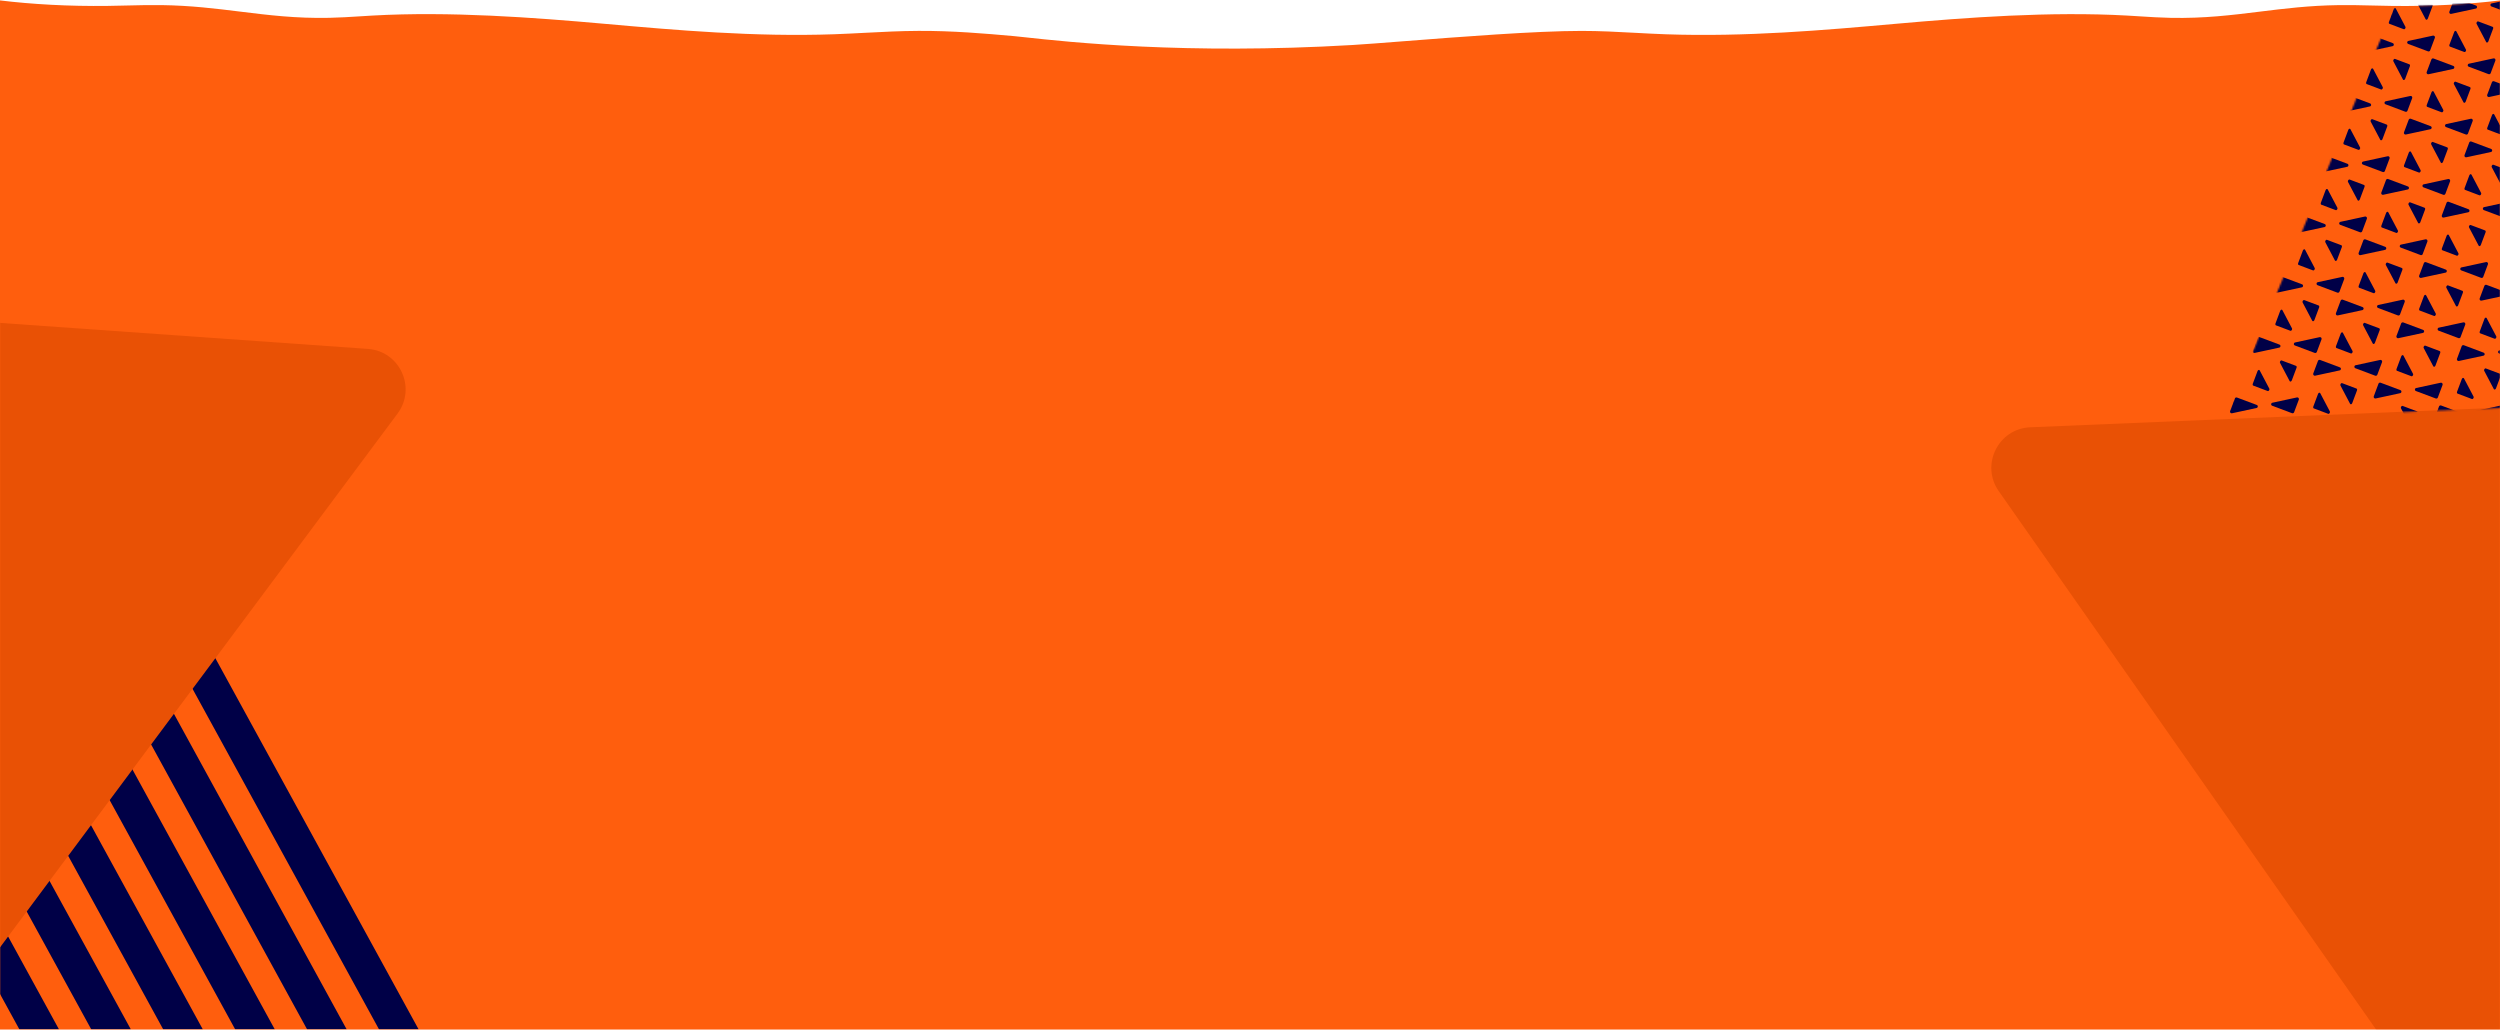
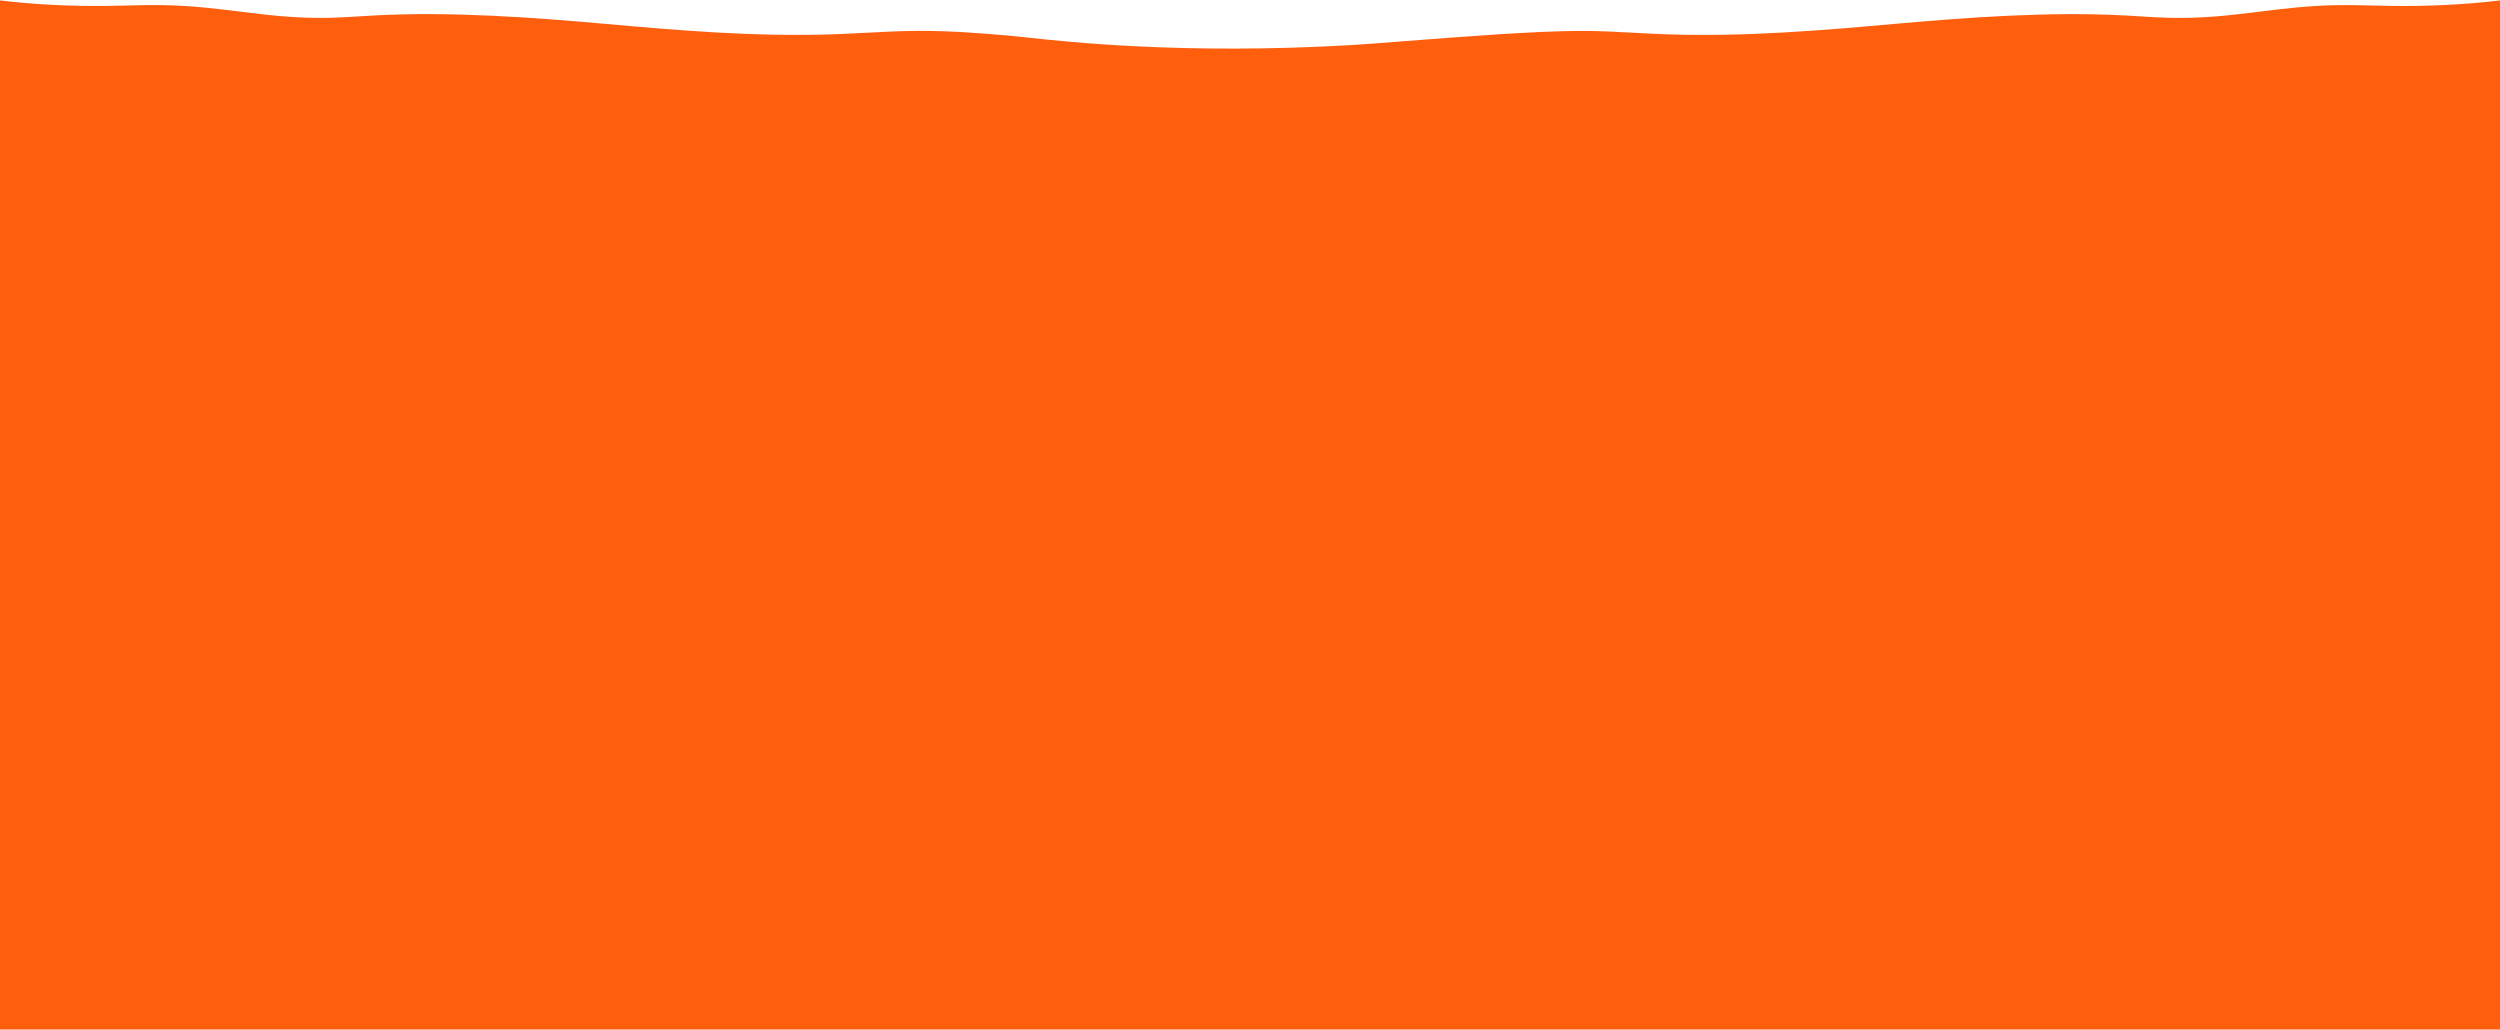
<svg xmlns="http://www.w3.org/2000/svg" width="1440" height="593" viewBox="0 0 1440 593" fill="none">
  <path fill-rule="evenodd" clip-rule="evenodd" d="M0 0.238C18.024 2.431 39.635 3.703 62.112 3.399C65.733 3.35 69.333 3.262 72.926 3.174C79.605 3.011 86.261 2.848 92.99 2.939C109.934 3.173 124.254 4.946 138.382 6.695C154.528 8.694 170.422 10.662 189.694 10.267C195.804 10.14 201.541 9.774 207.282 9.408C209.75 9.251 212.219 9.093 214.719 8.955C259.084 6.484 306.927 10.03 348.069 13.701C389.211 17.358 434.594 21.35 480.487 19.731C486.507 19.515 492.412 19.206 498.304 18.896C508.435 18.365 518.527 17.835 529.093 17.791C548.689 17.707 566.927 19.27 584.062 20.806C585.601 20.943 587.872 21.191 590.844 21.517C614.579 24.117 682.971 31.609 779.168 25.915C785.741 25.526 796.173 24.712 808.583 23.744C840.218 21.276 884.708 17.805 910.907 17.805C921.52 17.805 931.626 18.351 941.737 18.898C947.626 19.216 953.518 19.534 959.513 19.745C1005.41 21.364 1050.79 17.372 1091.93 13.715C1133.07 10.058 1180.92 6.498 1225.28 8.969C1227.78 9.107 1230.25 9.265 1232.72 9.422C1238.46 9.788 1244.2 10.154 1250.31 10.281C1269.58 10.675 1285.47 8.708 1301.62 6.709C1315.75 4.96 1330.07 3.187 1347.01 2.952C1353.74 2.862 1360.4 3.025 1367.07 3.188C1370.67 3.276 1374.27 3.364 1377.89 3.413C1400.37 3.717 1421.98 2.445 1440 0.252V593H0V0.238Z" fill="#FF5E0D" />
  <mask id="mask0" maskUnits="userSpaceOnUse" x="0" y="0" width="1440" height="594">
-     <path fill-rule="evenodd" clip-rule="evenodd" d="M0 0.238C18.024 2.431 39.635 3.703 62.112 3.399C65.733 3.35 69.333 3.262 72.926 3.174C79.605 3.011 86.261 2.848 92.99 2.939C109.934 3.173 124.254 4.946 138.382 6.695C154.528 8.694 170.422 10.662 189.694 10.267C195.804 10.14 201.541 9.774 207.282 9.408C209.75 9.251 212.219 9.093 214.719 8.955C259.084 6.484 306.927 10.03 348.069 13.701C389.211 17.358 434.594 21.35 480.487 19.731C486.507 19.515 492.412 19.206 498.304 18.896C508.435 18.365 518.527 17.835 529.093 17.791C548.689 17.707 566.927 19.27 584.062 20.806C585.601 20.943 587.872 21.191 590.844 21.517C614.579 24.117 682.971 31.609 779.168 25.915C785.741 25.526 796.173 24.712 808.583 23.744C840.218 21.276 884.708 17.805 910.907 17.805C921.52 17.805 931.626 18.351 941.737 18.898C947.626 19.216 953.518 19.534 959.513 19.745C1005.41 21.364 1050.79 17.372 1091.93 13.715C1133.07 10.058 1180.92 6.498 1225.28 8.969C1227.78 9.107 1230.25 9.265 1232.72 9.422C1238.46 9.788 1244.2 10.154 1250.31 10.281C1269.58 10.675 1285.47 8.708 1301.62 6.709C1315.75 4.96 1330.07 3.187 1347.01 2.952C1353.74 2.862 1360.4 3.025 1367.07 3.188C1370.67 3.276 1374.27 3.364 1377.89 3.413C1400.37 3.717 1421.98 2.445 1440 0.252V593H0V0.238Z" fill="#FF5E0D" />
-   </mask>
+     </mask>
  <g mask="url(#mask0)">
    <path d="M289.301 701.712L102.744 361.058" stroke="#000047" stroke-width="20" stroke-miterlimit="10" />
    <path d="M255.628 715.92L69.117 375.246" stroke="#000047" stroke-width="20" stroke-miterlimit="10" />
    <path d="M222.002 730.108L35.444 389.454" stroke="#000047" stroke-width="20" stroke-miterlimit="10" />
-     <path d="M188.328 744.316L1.771 403.662" stroke="#000047" stroke-width="20" stroke-miterlimit="10" />
    <path d="M154.655 758.523L-31.903 417.869" stroke="#000047" stroke-width="20" stroke-miterlimit="10" />
    <path d="M121.029 772.711L-65.529 432.057" stroke="#000047" stroke-width="20" stroke-miterlimit="10" />
    <path d="M87.355 786.919L-99.203 446.265" stroke="#000047" stroke-width="20" stroke-miterlimit="10" />
    <path d="M53.682 801.127L-132.876 460.473" stroke="#000047" stroke-width="20" stroke-miterlimit="10" />
    <path d="M-260.712 1004.82C-289.85 984.474 -296.402 944.127 -275.257 915.589L-240.808 869.081L229.016 238.18C239.991 223.354 230.302 202.229 211.876 200.971L-582.973 144.79C-603.194 143.347 -617.067 164.827 -607.374 182.681L-477.48 425.279C-468.689 441.518 -464.749 459.916 -466.004 478.344L-500.665 969.745C-501.561 982.591 -491.85 993.788 -479.006 994.686L-252.238 1010.72L-260.712 1004.82Z" fill="#E95105" />
    <path d="M2073.17 143.192C2075.73 178.624 2048.57 209.155 2013.09 210.737L1955.31 213.29L1169.38 246.118C1150.95 246.935 1140.69 267.766 1151.26 282.878L1608.62 935.411C1620.25 952.004 1645.62 949.247 1653.43 930.51L1759.91 676.767C1766.96 659.714 1778.75 645.011 1793.86 634.442L2197.16 351.649C2207.73 344.246 2210.28 329.644 2202.88 319.076L2072.41 132.878L2073.17 143.192Z" fill="#E95105" />
    <mask id="mask1" maskUnits="userSpaceOnUse" x="1281" y="-195" width="483" height="437">
      <path d="M1610.86 227.841L1668.64 225.288C1704.12 223.705 1731.28 193.174 1728.72 157.742L1727.96 147.429L1763.28 197.82L1494.94 -185.041C1484.37 -200.153 1461.25 -197.6 1454.21 -180.548L1281.73 241.625L1610.86 227.841Z" fill="#FF5E0D" />
    </mask>
    <g mask="url(#mask1)">
      <path d="M1432.05 24.234L1426.54 13.767C1426.18 13.104 1426.85 12.133 1427.46 12.338L1435.73 15.452C1436.09 15.554 1436.19 16.065 1436.03 16.524L1433.28 23.876C1432.97 24.54 1432.31 24.744 1432.05 24.234Z" fill="#000047" />
      <path d="M1449.36 -1.09L1435.17 1.974C1434.3 2.178 1434.2 3.352 1435.06 3.71L1446.5 7.998C1446.96 8.151 1447.47 7.947 1447.67 7.488L1450.43 0.136C1450.63 -0.579 1450.07 -1.243 1449.36 -1.09Z" fill="#000047" />
      <path d="M1433.69 55.888L1447.88 52.824C1448.74 52.62 1448.85 51.446 1447.98 51.088L1436.54 46.8C1436.09 46.647 1435.57 46.851 1435.37 47.31L1432.61 54.662C1432.41 55.326 1432.97 55.99 1433.69 55.888Z" fill="#000047" />
      <path d="M1418.99 58.951L1413.47 48.485C1413.12 47.821 1413.78 46.851 1414.39 47.055L1422.66 50.169C1423.02 50.272 1423.12 50.782 1422.97 51.242L1420.21 58.593C1419.9 59.257 1419.24 59.461 1418.99 58.951Z" fill="#000047" />
      <path d="M1436.29 33.627L1422.1 36.691C1421.23 36.895 1421.13 38.069 1422 38.427L1433.43 42.715C1433.89 42.868 1434.4 42.664 1434.6 42.205L1437.36 34.853C1437.57 34.189 1437 33.474 1436.29 33.627Z" fill="#000047" />
      <path d="M1440.78 106.789L1435.27 96.323C1434.91 95.659 1435.57 94.689 1436.19 94.893L1444.46 98.008C1444.81 98.11 1444.92 98.62 1444.76 99.08L1442.01 106.432C1441.7 107.096 1441.04 107.3 1440.78 106.789Z" fill="#000047" />
      <path d="M1420.62 90.605L1434.81 87.541C1435.68 87.337 1435.78 86.163 1434.91 85.806L1423.48 81.517C1423.02 81.364 1422.51 81.568 1422.3 82.028L1419.55 89.379C1419.34 90.094 1419.9 90.758 1420.62 90.605Z" fill="#000047" />
      <path d="M1436.65 65.894L1442.16 76.361C1442.52 77.024 1441.85 77.994 1441.24 77.79L1432.97 74.676C1432.61 74.574 1432.51 74.063 1432.67 73.604L1435.42 66.252C1435.68 65.588 1436.34 65.384 1436.65 65.894Z" fill="#000047" />
      <path d="M1405.92 93.668L1400.4 83.202C1400.05 82.538 1400.71 81.568 1401.32 81.772L1409.59 84.887C1409.95 84.989 1410.05 85.499 1409.9 85.959L1407.14 93.311C1406.84 93.975 1406.17 94.179 1405.92 93.668Z" fill="#000047" />
      <path d="M1423.22 68.396L1409.03 71.46C1408.16 71.664 1408.06 72.838 1408.93 73.195L1420.36 77.484C1420.82 77.637 1421.33 77.433 1421.54 76.974L1424.29 69.621C1424.5 68.907 1423.94 68.243 1423.22 68.396Z" fill="#000047" />
      <path d="M1427.71 141.507L1422.2 131.041C1421.84 130.377 1422.51 129.407 1423.12 129.611L1431.39 132.726C1431.75 132.828 1431.85 133.338 1431.7 133.798L1428.94 141.15C1428.68 141.813 1427.97 142.017 1427.71 141.507Z" fill="#000047" />
      <path d="M1445.02 116.235L1430.83 119.298C1429.96 119.502 1429.86 120.676 1430.73 121.034L1442.16 125.322C1442.62 125.475 1443.13 125.271 1443.33 124.812L1446.09 117.46C1446.29 116.745 1445.73 116.081 1445.02 116.235Z" fill="#000047" />
      <path d="M1407.55 125.322L1421.74 122.259C1422.61 122.055 1422.71 120.88 1421.84 120.523L1410.41 116.234C1409.95 116.081 1409.44 116.285 1409.24 116.745L1406.48 124.097C1406.28 124.812 1406.84 125.475 1407.55 125.322Z" fill="#000047" />
      <path d="M1423.58 100.612L1429.09 111.078C1429.45 111.742 1428.79 112.712 1428.17 112.507L1419.9 109.393C1419.55 109.291 1419.44 108.78 1419.6 108.321L1422.35 100.969C1422.61 100.305 1423.27 100.101 1423.58 100.612Z" fill="#000047" />
      <path d="M1392.85 128.437L1387.34 117.97C1386.98 117.307 1387.64 116.337 1388.26 116.541L1396.53 119.655C1396.88 119.757 1396.99 120.268 1396.83 120.727L1394.08 128.079C1393.82 128.743 1393.11 128.896 1392.85 128.437Z" fill="#000047" />
      <path d="M1410.21 103.114L1396.02 106.177C1395.15 106.381 1395.05 107.555 1395.91 107.913L1407.35 112.201C1407.81 112.354 1408.32 112.15 1408.52 111.691L1411.28 104.339C1411.43 103.624 1410.87 102.96 1410.21 103.114Z" fill="#000047" />
      <path d="M1429.35 173.161L1443.54 170.097C1444.41 169.893 1444.51 168.719 1443.64 168.361L1432.21 164.073C1431.75 163.92 1431.24 164.124 1431.03 164.583L1428.28 171.935C1428.07 172.65 1428.63 173.314 1429.35 173.161Z" fill="#000047" />
      <path d="M1414.65 176.275L1409.13 165.809C1408.78 165.145 1409.44 164.175 1410.05 164.379L1418.32 167.494C1418.68 167.596 1418.78 168.106 1418.63 168.566L1415.87 175.918C1415.62 176.581 1414.9 176.786 1414.65 176.275Z" fill="#000047" />
      <path d="M1432 150.952L1417.81 154.015C1416.94 154.219 1416.84 155.394 1417.71 155.751L1429.14 160.04C1429.6 160.193 1430.11 159.989 1430.32 159.529L1433.07 152.177C1433.28 151.462 1432.67 150.799 1432 150.952Z" fill="#000047" />
      <path d="M1394.48 160.091L1408.67 157.027C1409.54 156.823 1409.64 155.649 1408.78 155.292L1397.34 151.003C1396.88 150.85 1396.37 151.054 1396.17 151.513L1393.41 158.865C1393.21 159.529 1393.82 160.193 1394.48 160.091Z" fill="#000047" />
      <path d="M1410.51 135.38L1416.02 145.846C1416.38 146.51 1415.72 147.48 1415.11 147.276L1406.84 144.162C1406.48 144.059 1406.38 143.549 1406.53 143.089L1409.29 135.738C1409.54 135.074 1410.26 134.87 1410.51 135.38Z" fill="#000047" />
      <path d="M1379.78 163.154L1374.27 152.688C1373.91 152.024 1374.58 151.054 1375.19 151.258L1383.46 154.373C1383.82 154.475 1383.92 154.985 1383.76 155.445L1381.01 162.797C1380.75 163.46 1380.04 163.664 1379.78 163.154Z" fill="#000047" />
-       <path d="M1397.14 137.831L1382.95 140.894C1382.08 141.099 1381.98 142.273 1382.85 142.63L1394.28 146.919C1394.74 147.072 1395.25 146.868 1395.45 146.408L1398.21 139.056C1398.41 138.393 1397.8 137.678 1397.14 137.831Z" fill="#000047" />
      <path d="M1436.44 224.113L1430.93 213.647C1430.57 212.983 1431.24 212.013 1431.85 212.218L1440.12 215.332C1440.48 215.434 1440.58 215.945 1440.42 216.404L1437.67 223.756C1437.41 224.42 1436.7 224.624 1436.44 224.113Z" fill="#000047" />
      <path d="M1453.8 198.79L1439.61 201.854C1438.74 202.058 1438.64 203.232 1439.51 203.59L1450.94 207.878C1451.4 208.031 1451.91 207.827 1452.11 207.368L1454.87 200.016C1455.07 199.352 1454.46 198.637 1453.8 198.79Z" fill="#000047" />
      <path d="M1416.28 207.929L1430.47 204.866C1431.34 204.661 1431.44 203.487 1430.57 203.13L1419.14 198.841C1418.68 198.688 1418.17 198.892 1417.96 199.352L1415.21 206.704C1415 207.367 1415.62 208.082 1416.28 207.929Z" fill="#000047" />
      <path d="M1432.31 183.219L1437.82 193.685C1438.18 194.348 1437.51 195.318 1436.9 195.114L1428.63 192C1428.28 191.898 1428.17 191.387 1428.33 190.928L1431.08 183.576C1431.34 182.912 1432.05 182.708 1432.31 183.219Z" fill="#000047" />
      <path d="M1401.58 210.993L1396.07 200.527C1395.71 199.863 1396.37 198.893 1396.99 199.097L1405.25 202.211C1405.61 202.313 1405.71 202.824 1405.56 203.284L1402.8 210.635C1402.55 211.299 1401.89 211.503 1401.58 210.993Z" fill="#000047" />
      <path d="M1418.93 185.669L1404.74 188.733C1403.88 188.937 1403.77 190.111 1404.64 190.469L1416.08 194.757C1416.54 194.91 1417.05 194.706 1417.25 194.247L1420.01 186.895C1420.21 186.231 1419.6 185.516 1418.93 185.669Z" fill="#000047" />
      <path d="M1381.42 194.808L1395.61 191.745C1396.47 191.54 1396.58 190.366 1395.71 190.009L1384.28 185.72C1383.82 185.567 1383.31 185.771 1383.1 186.231L1380.34 193.583C1380.14 194.246 1380.75 194.961 1381.42 194.808Z" fill="#000047" />
      <path d="M1397.44 170.097L1402.96 180.564C1403.31 181.227 1402.65 182.197 1402.04 181.993L1393.77 178.879C1393.41 178.777 1393.31 178.266 1393.46 177.807L1396.22 170.455C1396.47 169.791 1397.19 169.587 1397.44 170.097Z" fill="#000047" />
      <path d="M1366.72 197.872L1361.2 187.406C1360.85 186.742 1361.51 185.772 1362.12 185.976L1370.39 189.09C1370.75 189.192 1370.85 189.703 1370.7 190.162L1367.94 197.514C1367.69 198.178 1367.02 198.382 1366.72 197.872Z" fill="#000047" />
      <path d="M1384.07 172.599L1369.88 175.663C1369.01 175.867 1368.91 177.041 1369.78 177.399L1381.21 181.687C1381.67 181.84 1382.18 181.636 1382.39 181.177L1385.14 173.825C1385.35 173.11 1384.73 172.446 1384.07 172.599Z" fill="#000047" />
      <path d="M1440.73 233.508L1426.54 236.571C1425.67 236.775 1425.57 237.949 1426.44 238.307L1437.87 242.595C1438.33 242.748 1438.84 242.544 1439.05 242.085L1441.8 234.733C1442.01 234.069 1441.39 233.405 1440.73 233.508Z" fill="#000047" />
      <path d="M1403.21 242.646L1417.4 239.583C1418.27 239.379 1418.37 238.205 1417.51 237.847L1406.07 233.559C1405.61 233.405 1405.1 233.61 1404.9 234.069L1402.14 241.421C1401.94 242.136 1402.55 242.799 1403.21 242.646Z" fill="#000047" />
      <path d="M1419.24 217.936L1424.75 228.402C1425.11 229.066 1424.45 230.036 1423.83 229.832L1415.57 226.717C1415.21 226.615 1415.11 226.105 1415.26 225.645L1418.02 218.293C1418.27 217.629 1418.99 217.425 1419.24 217.936Z" fill="#000047" />
      <path d="M1388.51 245.71L1383 235.243C1382.64 234.58 1383.3 233.61 1383.92 233.814L1392.19 236.928C1392.54 237.03 1392.65 237.541 1392.49 238L1389.74 245.352C1389.48 246.016 1388.82 246.22 1388.51 245.71Z" fill="#000047" />
      <path d="M1405.87 220.438L1391.68 223.501C1390.81 223.705 1390.71 224.879 1391.57 225.237L1403.01 229.525C1403.47 229.679 1403.98 229.474 1404.18 229.015L1406.94 221.663C1407.14 220.948 1406.53 220.285 1405.87 220.438Z" fill="#000047" />
      <path d="M1368.35 229.525L1382.54 226.462C1383.41 226.258 1383.51 225.083 1382.64 224.726L1371.21 220.437C1370.75 220.284 1370.24 220.489 1370.03 220.948L1367.28 228.3C1367.07 229.015 1367.69 229.678 1368.35 229.525Z" fill="#000047" />
      <path d="M1384.38 204.815L1389.89 215.281C1390.25 215.945 1389.58 216.915 1388.97 216.71L1380.7 213.596C1380.34 213.494 1380.24 212.983 1380.4 212.524L1383.15 205.172C1383.46 204.508 1384.12 204.304 1384.38 204.815Z" fill="#000047" />
      <path d="M1353.65 232.589L1348.14 222.122C1347.78 221.459 1348.44 220.489 1349.05 220.693L1357.32 223.807C1357.68 223.909 1357.78 224.42 1357.63 224.879L1354.87 232.231C1354.62 232.895 1353.95 233.099 1353.65 232.589Z" fill="#000047" />
      <path d="M1371 207.316L1356.81 210.379C1355.95 210.584 1355.84 211.758 1356.71 212.115L1368.14 216.404C1368.6 216.557 1369.11 216.353 1369.32 215.893L1372.08 208.541C1372.28 207.827 1371.72 207.163 1371 207.316Z" fill="#000047" />
      <path d="M1371.31 239.532L1376.82 249.998C1377.18 250.662 1376.52 251.632 1375.9 251.428L1367.63 248.314C1367.28 248.212 1367.17 247.701 1367.33 247.241L1370.08 239.89C1370.39 239.226 1371.05 239.073 1371.31 239.532Z" fill="#000047" />
      <path d="M1411.89 7.998L1426.08 4.935C1426.95 4.731 1427.05 3.557 1426.18 3.199L1414.75 -1.089C1414.29 -1.243 1413.78 -1.038 1413.57 -0.579L1410.82 6.773C1410.61 7.488 1411.18 8.152 1411.89 7.998Z" fill="#000047" />
      <path d="M1397.19 11.113L1391.68 0.646C1391.32 -0.018 1391.98 -0.988 1392.6 -0.783L1400.86 2.331C1401.22 2.433 1401.32 2.944 1401.17 3.403L1398.41 10.755C1398.11 11.419 1397.44 11.623 1397.19 11.113Z" fill="#000047" />
      <path d="M1398.82 42.767L1413.01 39.703C1413.88 39.499 1413.98 38.325 1413.12 37.967L1401.68 33.679C1401.22 33.526 1400.71 33.73 1400.51 34.189L1397.75 41.541C1397.55 42.205 1398.11 42.92 1398.82 42.767Z" fill="#000047" />
      <path d="M1414.85 18.056L1420.36 28.522C1420.72 29.186 1420.06 30.156 1419.44 29.952L1411.18 26.837C1410.82 26.735 1410.72 26.225 1410.87 25.765L1413.63 18.413C1413.88 17.75 1414.54 17.545 1414.85 18.056Z" fill="#000047" />
      <path d="M1384.12 45.83L1378.61 35.364C1378.25 34.7 1378.92 33.73 1379.53 33.934L1387.8 37.049C1388.15 37.151 1388.26 37.661 1388.1 38.121L1385.35 45.473C1385.04 46.137 1384.38 46.341 1384.12 45.83Z" fill="#000047" />
      <path d="M1401.43 20.506L1387.24 23.57C1386.37 23.774 1386.27 24.948 1387.13 25.306L1398.57 29.594C1399.03 29.747 1399.54 29.543 1399.74 29.084L1402.5 21.732C1402.7 21.068 1402.14 20.404 1401.43 20.506Z" fill="#000047" />
      <path d="M1363.96 29.645L1378.15 26.582C1379.02 26.378 1379.12 25.204 1378.25 24.846L1366.82 20.558C1366.36 20.404 1365.85 20.609 1365.64 21.068L1362.89 28.42C1362.68 29.135 1363.24 29.799 1363.96 29.645Z" fill="#000047" />
      <path d="M1379.99 4.935L1385.5 15.401C1385.86 16.065 1385.19 17.035 1384.58 16.831L1376.31 13.716C1375.95 13.614 1375.85 13.104 1376.01 12.644L1378.76 5.292C1379.02 4.629 1379.68 4.424 1379.99 4.935Z" fill="#000047" />
      <path d="M1349.26 32.709L1343.75 22.242C1343.39 21.579 1344.05 20.609 1344.66 20.813L1352.93 23.927C1353.29 24.029 1353.39 24.54 1353.24 24.999L1350.48 32.351C1350.23 33.015 1349.51 33.219 1349.26 32.709Z" fill="#000047" />
      <path d="M1366.56 7.437L1352.37 10.5C1351.5 10.704 1351.4 11.879 1352.27 12.236L1363.7 16.524C1364.16 16.678 1364.67 16.474 1364.88 16.014L1367.63 8.662C1367.84 7.947 1367.28 7.284 1366.56 7.437Z" fill="#000047" />
      <path d="M1329.1 16.525L1343.29 13.461C1344.15 13.257 1344.26 12.083 1343.39 11.726L1331.95 7.437C1331.49 7.284 1330.98 7.488 1330.78 7.948L1328.07 15.351C1327.82 16.014 1328.38 16.678 1329.1 16.525Z" fill="#000047" />
      <path d="M1345.12 -8.186L1350.64 2.28C1350.99 2.944 1350.33 3.914 1349.72 3.71L1341.45 0.595C1341.09 0.493 1340.99 -0.017 1341.14 -0.477L1343.9 -7.829C1344.15 -8.493 1344.82 -8.697 1345.12 -8.186Z" fill="#000047" />
      <path d="M1314.39 19.588L1308.88 9.121C1308.52 8.458 1309.19 7.488 1309.8 7.692L1318.07 10.806C1318.43 10.908 1318.53 11.419 1318.38 11.878L1315.62 19.23C1315.36 19.894 1314.65 20.098 1314.39 19.588Z" fill="#000047" />
      <path d="M1331.75 -5.684L1317.56 -2.621C1316.69 -2.417 1316.59 -1.243 1317.46 -0.885L1328.89 3.403C1329.35 3.557 1329.86 3.352 1330.07 2.893L1332.82 -4.459C1332.97 -5.174 1332.41 -5.837 1331.75 -5.684Z" fill="#000047" />
      <path d="M1294.23 3.403L1308.42 0.34C1309.29 0.136 1309.39 -1.039 1308.52 -1.396L1297.09 -5.685C1296.63 -5.838 1296.12 -5.634 1295.92 -5.174L1293.16 2.178C1292.96 2.893 1293.52 3.556 1294.23 3.403Z" fill="#000047" />
      <path d="M1279.53 6.518L1274.02 -3.949C1273.66 -4.612 1274.32 -5.582 1274.94 -5.378L1283.21 -2.264C1283.56 -2.162 1283.67 -1.651 1283.51 -1.192L1280.76 6.16C1280.5 6.824 1279.79 7.028 1279.53 6.518Z" fill="#000047" />
      <path d="M1385.76 77.484L1399.95 74.421C1400.81 74.217 1400.92 73.043 1400.05 72.685L1388.61 68.397C1388.15 68.243 1387.64 68.448 1387.44 68.907L1384.68 76.259C1384.48 76.974 1385.04 77.637 1385.76 77.484Z" fill="#000047" />
      <path d="M1401.78 52.774L1407.3 63.24C1407.65 63.904 1406.99 64.874 1406.38 64.669L1398.11 61.555C1397.75 61.453 1397.65 60.943 1397.8 60.483L1400.56 53.131C1400.81 52.467 1401.48 52.263 1401.78 52.774Z" fill="#000047" />
      <path d="M1371.05 80.547L1365.54 70.081C1365.18 69.418 1365.85 68.448 1366.46 68.652L1374.73 71.766C1375.09 71.868 1375.19 72.379 1375.04 72.838L1372.28 80.19C1372.02 80.854 1371.31 81.058 1371.05 80.547Z" fill="#000047" />
      <path d="M1388.36 55.275L1374.17 58.338C1373.3 58.543 1373.2 59.717 1374.07 60.074L1385.5 64.363C1385.96 64.516 1386.47 64.312 1386.67 63.852L1389.43 56.5C1389.63 55.786 1389.07 55.122 1388.36 55.275Z" fill="#000047" />
      <path d="M1350.89 64.363L1365.08 61.3C1365.95 61.096 1366.05 59.921 1365.18 59.564L1353.75 55.275C1353.29 55.122 1352.78 55.326 1352.58 55.786L1349.82 63.138C1349.62 63.852 1350.18 64.516 1350.89 64.363Z" fill="#000047" />
      <path d="M1366.92 39.653L1372.43 50.119C1372.79 50.783 1372.13 51.753 1371.51 51.548L1363.24 48.434C1362.89 48.332 1362.79 47.821 1362.94 47.362L1365.69 40.01C1365.95 39.346 1366.61 39.142 1366.92 39.653Z" fill="#000047" />
      <path d="M1336.19 67.477L1330.68 57.011C1330.32 56.347 1330.98 55.377 1331.6 55.581L1339.87 58.696C1340.22 58.798 1340.33 59.308 1340.17 59.768L1337.42 67.12C1337.16 67.784 1336.45 67.988 1336.19 67.477Z" fill="#000047" />
      <path d="M1353.55 42.154L1339.36 45.217C1338.49 45.422 1338.39 46.596 1339.25 46.953L1350.69 51.242C1351.15 51.395 1351.66 51.191 1351.86 50.731L1354.62 43.379C1354.82 42.665 1354.21 42.001 1353.55 42.154Z" fill="#000047" />
      <path d="M1316.03 51.242L1330.22 48.178C1331.09 47.974 1331.19 46.8 1330.32 46.442L1318.89 42.154C1318.43 42.001 1317.92 42.205 1317.71 42.664L1314.96 50.016C1314.75 50.731 1315.36 51.395 1316.03 51.242Z" fill="#000047" />
      <path d="M1332.06 26.531L1337.57 36.997C1337.93 37.661 1337.26 38.631 1336.65 38.427L1328.38 35.312C1328.02 35.21 1327.92 34.7 1328.07 34.24L1330.83 26.888C1331.09 26.225 1331.8 26.02 1332.06 26.531Z" fill="#000047" />
      <path d="M1301.33 54.356L1295.81 43.89C1295.46 43.226 1296.12 42.256 1296.73 42.46L1305 45.575C1305.36 45.677 1305.46 46.187 1305.31 46.647L1302.55 53.999C1302.3 54.663 1301.58 54.867 1301.33 54.356Z" fill="#000047" />
      <path d="M1318.68 29.033L1304.49 32.096C1303.62 32.3 1303.52 33.475 1304.39 33.832L1315.82 38.121C1316.28 38.274 1316.79 38.07 1317 37.61L1319.75 30.258C1319.96 29.544 1319.35 28.88 1318.68 29.033Z" fill="#000047" />
      <path d="M1281.16 38.172L1295.36 35.108C1296.22 34.904 1296.33 33.73 1295.46 33.373L1284.02 29.084C1283.56 28.931 1283.05 29.135 1282.85 29.595L1280.09 36.947C1279.89 37.61 1280.5 38.274 1281.16 38.172Z" fill="#000047" />
      <path d="M1297.19 13.461L1302.71 23.927C1303.06 24.591 1302.4 25.561 1301.79 25.357L1293.52 22.243C1293.16 22.141 1293.06 21.63 1293.21 21.171L1295.97 13.819C1296.22 13.155 1296.94 12.951 1297.19 13.461Z" fill="#000047" />
      <path d="M1283.82 15.912L1269.63 18.975C1268.76 19.18 1268.66 20.354 1269.53 20.711L1280.96 25C1281.42 25.153 1281.93 24.949 1282.13 24.489L1284.89 17.137C1285.09 16.474 1284.48 15.759 1283.82 15.912Z" fill="#000047" />
      <path d="M1372.69 112.202L1386.88 109.138C1387.75 108.934 1387.85 107.76 1386.98 107.402L1375.55 103.114C1375.09 102.961 1374.58 103.165 1374.37 103.624L1371.62 110.976C1371.41 111.691 1371.97 112.355 1372.69 112.202Z" fill="#000047" />
      <path d="M1388.72 87.491L1394.23 97.957C1394.59 98.621 1393.92 99.591 1393.31 99.387L1385.04 96.272C1384.68 96.17 1384.58 95.66 1384.73 95.2L1387.49 87.848C1387.75 87.185 1388.46 86.981 1388.72 87.491Z" fill="#000047" />
-       <path d="M1357.99 115.316L1352.47 104.85C1352.12 104.186 1352.78 103.216 1353.39 103.42L1361.66 106.535C1362.02 106.637 1362.12 107.147 1361.97 107.607L1359.21 114.959C1358.96 115.622 1358.24 115.827 1357.99 115.316Z" fill="#000047" />
      <path d="M1375.34 89.992L1361.15 93.056C1360.28 93.26 1360.18 94.434 1361.05 94.791L1372.48 99.08C1372.94 99.233 1373.45 99.029 1373.66 98.57L1376.41 91.218C1376.62 90.503 1376.01 89.839 1375.34 89.992Z" fill="#000047" />
      <path d="M1337.82 99.131L1352.01 96.068C1352.88 95.864 1352.98 94.689 1352.12 94.332L1340.68 90.043C1340.22 89.89 1339.71 90.094 1339.51 90.554L1336.75 97.906C1336.55 98.57 1337.16 99.233 1337.82 99.131Z" fill="#000047" />
      <path d="M1353.85 74.421L1359.37 84.887C1359.72 85.551 1359.06 86.521 1358.45 86.317L1350.18 83.202C1349.82 83.1 1349.72 82.59 1349.87 82.13L1352.63 74.778C1352.88 74.114 1353.6 73.91 1353.85 74.421Z" fill="#000047" />
      <path d="M1323.12 102.195L1317.61 91.728C1317.25 91.064 1317.92 90.094 1318.53 90.299L1326.8 93.413C1327.16 93.515 1327.26 94.026 1327.1 94.485L1324.35 101.837C1324.09 102.501 1323.38 102.705 1323.12 102.195Z" fill="#000047" />
      <path d="M1340.48 76.871L1326.29 79.935C1325.42 80.139 1325.32 81.313 1326.19 81.671L1337.62 85.959C1338.08 86.112 1338.59 85.908 1338.79 85.449L1341.55 78.097C1341.75 77.433 1341.14 76.718 1340.48 76.871Z" fill="#000047" />
      <path d="M1302.96 86.01L1317.15 82.947C1318.02 82.743 1318.12 81.568 1317.25 81.211L1305.82 76.922C1305.36 76.769 1304.85 76.973 1304.65 77.433L1301.89 84.785C1301.68 85.449 1302.3 86.163 1302.96 86.01Z" fill="#000047" />
      <path d="M1318.99 61.3L1324.5 71.766C1324.86 72.43 1324.2 73.4 1323.58 73.195L1315.31 70.081C1314.96 69.979 1314.85 69.468 1315.01 69.009L1317.76 61.657C1318.02 60.993 1318.73 60.789 1318.99 61.3Z" fill="#000047" />
      <path d="M1288.26 89.073L1282.75 78.607C1282.39 77.944 1283.05 76.973 1283.67 77.178L1291.94 80.292C1292.29 80.394 1292.39 80.905 1292.24 81.364L1289.48 88.716C1289.23 89.38 1288.57 89.584 1288.26 89.073Z" fill="#000047" />
      <path d="M1305.62 63.75L1291.42 66.814C1290.56 67.018 1290.45 68.192 1291.32 68.549L1302.76 72.838C1303.22 72.991 1303.73 72.787 1303.93 72.327L1306.69 64.975C1306.89 64.312 1306.28 63.648 1305.62 63.75Z" fill="#000047" />
      <path d="M1268.1 72.889L1282.29 69.826C1283.16 69.621 1283.26 68.447 1282.39 68.09L1270.96 63.801C1270.5 63.648 1269.99 63.852 1269.78 64.312L1267.03 71.664C1266.82 72.327 1267.43 73.042 1268.1 72.889Z" fill="#000047" />
      <path d="M1284.13 48.178L1289.64 58.645C1290 59.309 1289.33 60.279 1288.72 60.074L1280.45 56.96C1280.09 56.858 1279.99 56.347 1280.14 55.888L1282.9 48.536C1283.16 47.872 1283.87 47.668 1284.13 48.178Z" fill="#000047" />
      <path d="M1359.62 146.97L1373.81 143.906C1374.68 143.702 1374.78 142.528 1373.91 142.17L1362.48 137.882C1362.02 137.729 1361.51 137.933 1361.3 138.392L1358.55 145.744C1358.34 146.408 1358.96 147.123 1359.62 146.97Z" fill="#000047" />
      <path d="M1375.65 122.259L1381.16 132.725C1381.52 133.389 1380.85 134.359 1380.24 134.155L1371.97 131.041C1371.62 130.938 1371.51 130.428 1371.67 129.968L1374.42 122.616C1374.68 121.953 1375.39 121.749 1375.65 122.259Z" fill="#000047" />
      <path d="M1344.92 150.033L1339.41 139.567C1339.05 138.903 1339.71 137.933 1340.33 138.137L1348.59 141.251C1348.95 141.353 1349.05 141.864 1348.9 142.324L1346.14 149.675C1345.89 150.339 1345.23 150.543 1344.92 150.033Z" fill="#000047" />
      <path d="M1362.27 124.71L1348.08 127.773C1347.22 127.977 1347.11 129.152 1347.98 129.509L1359.42 133.798C1359.88 133.951 1360.39 133.747 1360.59 133.287L1363.35 125.935C1363.55 125.272 1362.94 124.557 1362.27 124.71Z" fill="#000047" />
      <path d="M1324.76 133.848L1338.95 130.785C1339.82 130.581 1339.92 129.407 1339.05 129.049L1327.62 124.761C1327.16 124.608 1326.65 124.812 1326.44 125.271L1323.68 132.623C1323.48 133.287 1324.09 134.002 1324.76 133.848Z" fill="#000047" />
      <path d="M1340.78 109.138L1346.3 119.604C1346.65 120.268 1345.99 121.238 1345.38 121.034L1337.11 117.919C1336.75 117.817 1336.65 117.307 1336.8 116.847L1339.56 109.495C1339.81 108.832 1340.53 108.627 1340.78 109.138Z" fill="#000047" />
      <path d="M1310.06 136.912L1304.54 126.446C1304.19 125.782 1304.85 124.812 1305.46 125.016L1313.73 128.13C1314.09 128.232 1314.19 128.743 1314.04 129.202L1311.28 136.554C1311.03 137.218 1310.36 137.422 1310.06 136.912Z" fill="#000047" />
      <path d="M1327.41 111.64L1313.22 114.703C1312.35 114.907 1312.25 116.082 1313.12 116.439L1324.55 120.728C1325.01 120.881 1325.52 120.677 1325.73 120.217L1328.48 112.865C1328.69 112.15 1328.07 111.487 1327.41 111.64Z" fill="#000047" />
      <path d="M1289.89 120.727L1304.08 117.664C1304.95 117.46 1305.05 116.286 1304.19 115.928L1292.75 111.64C1292.29 111.486 1291.78 111.691 1291.58 112.15L1288.82 119.502C1288.62 120.217 1289.23 120.881 1289.89 120.727Z" fill="#000047" />
      <path d="M1305.92 96.017L1311.43 106.483C1311.79 107.147 1311.13 108.117 1310.52 107.913L1302.25 104.798C1301.89 104.696 1301.79 104.186 1301.94 103.726L1304.7 96.374C1305 95.711 1305.67 95.506 1305.92 96.017Z" fill="#000047" />
      <path d="M1292.55 98.518L1278.36 101.582C1277.49 101.786 1277.39 102.96 1278.25 103.317L1289.69 107.606C1290.15 107.759 1290.66 107.555 1290.86 107.096L1293.62 99.744C1293.82 99.029 1293.26 98.365 1292.55 98.518Z" fill="#000047" />
      <path d="M1346.55 181.687L1360.74 178.624C1361.61 178.419 1361.71 177.245 1360.85 176.888L1349.41 172.599C1348.95 172.446 1348.44 172.65 1348.24 173.11L1345.48 180.461C1345.28 181.176 1345.89 181.84 1346.55 181.687Z" fill="#000047" />
      <path d="M1362.58 156.976L1368.09 167.443C1368.45 168.106 1367.79 169.076 1367.18 168.872L1358.91 165.758C1358.55 165.656 1358.45 165.145 1358.6 164.686L1361.36 157.334C1361.61 156.67 1362.33 156.466 1362.58 156.976Z" fill="#000047" />
      <path d="M1331.85 184.75L1326.34 174.284C1325.98 173.62 1326.65 172.65 1327.26 172.854L1335.53 175.969C1335.88 176.071 1335.99 176.581 1335.83 177.041L1333.08 184.393C1332.82 185.056 1332.16 185.261 1331.85 184.75Z" fill="#000047" />
      <path d="M1349.21 159.478L1335.02 162.542C1334.15 162.746 1334.05 163.92 1334.91 164.277L1346.35 168.566C1346.81 168.719 1347.32 168.515 1347.52 168.055L1350.28 160.704C1350.48 159.989 1349.87 159.325 1349.21 159.478Z" fill="#000047" />
      <path d="M1311.69 168.566L1325.88 165.503C1326.75 165.299 1326.85 164.124 1325.98 163.767L1314.55 159.479C1314.09 159.325 1313.58 159.53 1313.37 159.989L1310.62 167.341C1310.41 168.056 1311.03 168.719 1311.69 168.566Z" fill="#000047" />
      <path d="M1327.72 143.855L1333.23 154.321C1333.59 154.985 1332.92 155.955 1332.31 155.751L1324.04 152.637C1323.68 152.535 1323.58 152.024 1323.74 151.565L1326.49 144.213C1326.8 143.549 1327.46 143.345 1327.72 143.855Z" fill="#000047" />
      <path d="M1296.99 171.68L1291.48 161.214C1291.12 160.55 1291.78 159.58 1292.39 159.785L1300.66 162.899C1301.02 163.001 1301.12 163.511 1300.97 163.971L1298.21 171.323C1297.96 171.935 1297.29 172.14 1296.99 171.68Z" fill="#000047" />
      <path d="M1314.34 146.357L1300.15 149.42C1299.29 149.625 1299.18 150.799 1300.05 151.156L1311.49 155.445C1311.94 155.598 1312.46 155.394 1312.66 154.934L1315.42 147.583C1315.62 146.868 1315.06 146.204 1314.34 146.357Z" fill="#000047" />
      <path d="M1276.88 155.445L1291.07 152.381C1291.94 152.177 1292.04 151.003 1291.17 150.646L1279.74 146.357C1279.28 146.204 1278.77 146.408 1278.56 146.867L1275.81 154.219C1275.6 154.934 1276.16 155.598 1276.88 155.445Z" fill="#000047" />
      <path d="M1292.85 130.734L1298.37 141.2C1298.72 141.864 1298.06 142.834 1297.45 142.63L1289.18 139.516C1288.82 139.414 1288.72 138.903 1288.87 138.443L1291.63 131.092C1291.94 130.428 1292.6 130.224 1292.85 130.734Z" fill="#000047" />
      <path d="M1333.49 216.405L1347.68 213.341C1348.54 213.137 1348.65 211.963 1347.78 211.605L1336.34 207.317C1335.88 207.164 1335.37 207.368 1335.17 207.827L1332.41 215.179C1332.26 215.894 1332.82 216.558 1333.49 216.405Z" fill="#000047" />
      <path d="M1349.51 191.694L1355.03 202.16C1355.38 202.824 1354.72 203.794 1354.11 203.59L1345.84 200.476C1345.48 200.373 1345.38 199.863 1345.53 199.403L1348.29 192.052C1348.59 191.388 1349.26 191.184 1349.51 191.694Z" fill="#000047" />
      <path d="M1318.84 219.519L1313.32 209.052C1312.97 208.389 1313.63 207.419 1314.24 207.623L1322.51 210.737C1322.87 210.839 1322.97 211.35 1322.82 211.809L1320.06 219.161C1319.75 219.825 1319.09 220.029 1318.84 219.519Z" fill="#000047" />
      <path d="M1336.14 194.196L1321.95 197.259C1321.08 197.464 1320.98 198.638 1321.85 198.995L1333.28 203.284C1333.74 203.437 1334.25 203.233 1334.46 202.773L1337.21 195.421C1337.42 194.707 1336.85 194.043 1336.14 194.196Z" fill="#000047" />
      <path d="M1298.67 203.284L1312.86 200.22C1313.73 200.016 1313.83 198.842 1312.97 198.484L1301.53 194.196C1301.07 194.043 1300.56 194.247 1300.36 194.706L1297.6 202.058C1297.4 202.773 1297.96 203.437 1298.67 203.284Z" fill="#000047" />
      <path d="M1314.65 178.624L1320.16 189.09C1320.52 189.754 1319.86 190.724 1319.24 190.52L1310.97 187.405C1310.62 187.303 1310.52 186.793 1310.67 186.333L1313.42 178.981C1313.73 178.317 1314.39 178.113 1314.65 178.624Z" fill="#000047" />
      <path d="M1283.97 206.397L1278.46 195.931C1278.1 195.268 1278.77 194.298 1279.38 194.502L1287.65 197.616C1288 197.718 1288.11 198.229 1287.95 198.688L1285.2 206.04C1284.89 206.704 1284.23 206.908 1283.97 206.397Z" fill="#000047" />
      <path d="M1301.28 181.075L1287.09 184.138C1286.22 184.342 1286.12 185.516 1286.98 185.874L1298.42 190.162C1298.88 190.316 1299.39 190.111 1299.59 189.652L1302.35 182.3C1302.55 181.636 1301.99 180.921 1301.28 181.075Z" fill="#000047" />
      <path d="M1279.79 165.503L1285.3 175.969C1285.66 176.633 1284.99 177.603 1284.38 177.398L1276.11 174.284C1275.75 174.182 1275.65 173.671 1275.8 173.212L1278.56 165.86C1278.87 165.196 1279.53 164.992 1279.79 165.503Z" fill="#000047" />
      <path d="M1336.45 226.462L1341.96 236.928C1342.32 237.592 1341.65 238.562 1341.04 238.358L1332.77 235.244C1332.41 235.141 1332.31 234.631 1332.46 234.171L1335.22 226.82C1335.53 226.156 1336.19 225.952 1336.45 226.462Z" fill="#000047" />
      <path d="M1323.07 228.913L1308.88 231.976C1308.01 232.181 1307.91 233.355 1308.78 233.712L1320.21 238.001C1320.67 238.154 1321.18 237.95 1321.39 237.49L1324.14 230.138C1324.35 229.475 1323.79 228.76 1323.07 228.913Z" fill="#000047" />
      <path d="M1285.61 238.052L1299.8 234.989C1300.66 234.785 1300.77 233.61 1299.9 233.253L1288.46 228.964C1288 228.811 1287.49 229.015 1287.29 229.475L1284.53 236.827C1284.33 237.491 1284.89 238.205 1285.61 238.052Z" fill="#000047" />
      <path d="M1301.58 213.341L1307.1 223.807C1307.45 224.471 1306.79 225.441 1306.18 225.237L1297.91 222.123C1297.55 222.02 1297.45 221.51 1297.6 221.05L1300.36 213.698C1300.66 213.035 1301.33 212.831 1301.58 213.341Z" fill="#000047" />
      <path d="M1288.21 215.792L1274.02 218.855C1273.15 219.059 1273.05 220.234 1273.92 220.591L1285.35 224.88C1285.81 225.033 1286.32 224.829 1286.52 224.369L1289.28 217.017C1289.48 216.353 1288.92 215.69 1288.21 215.792Z" fill="#000047" />
    </g>
  </g>
</svg>